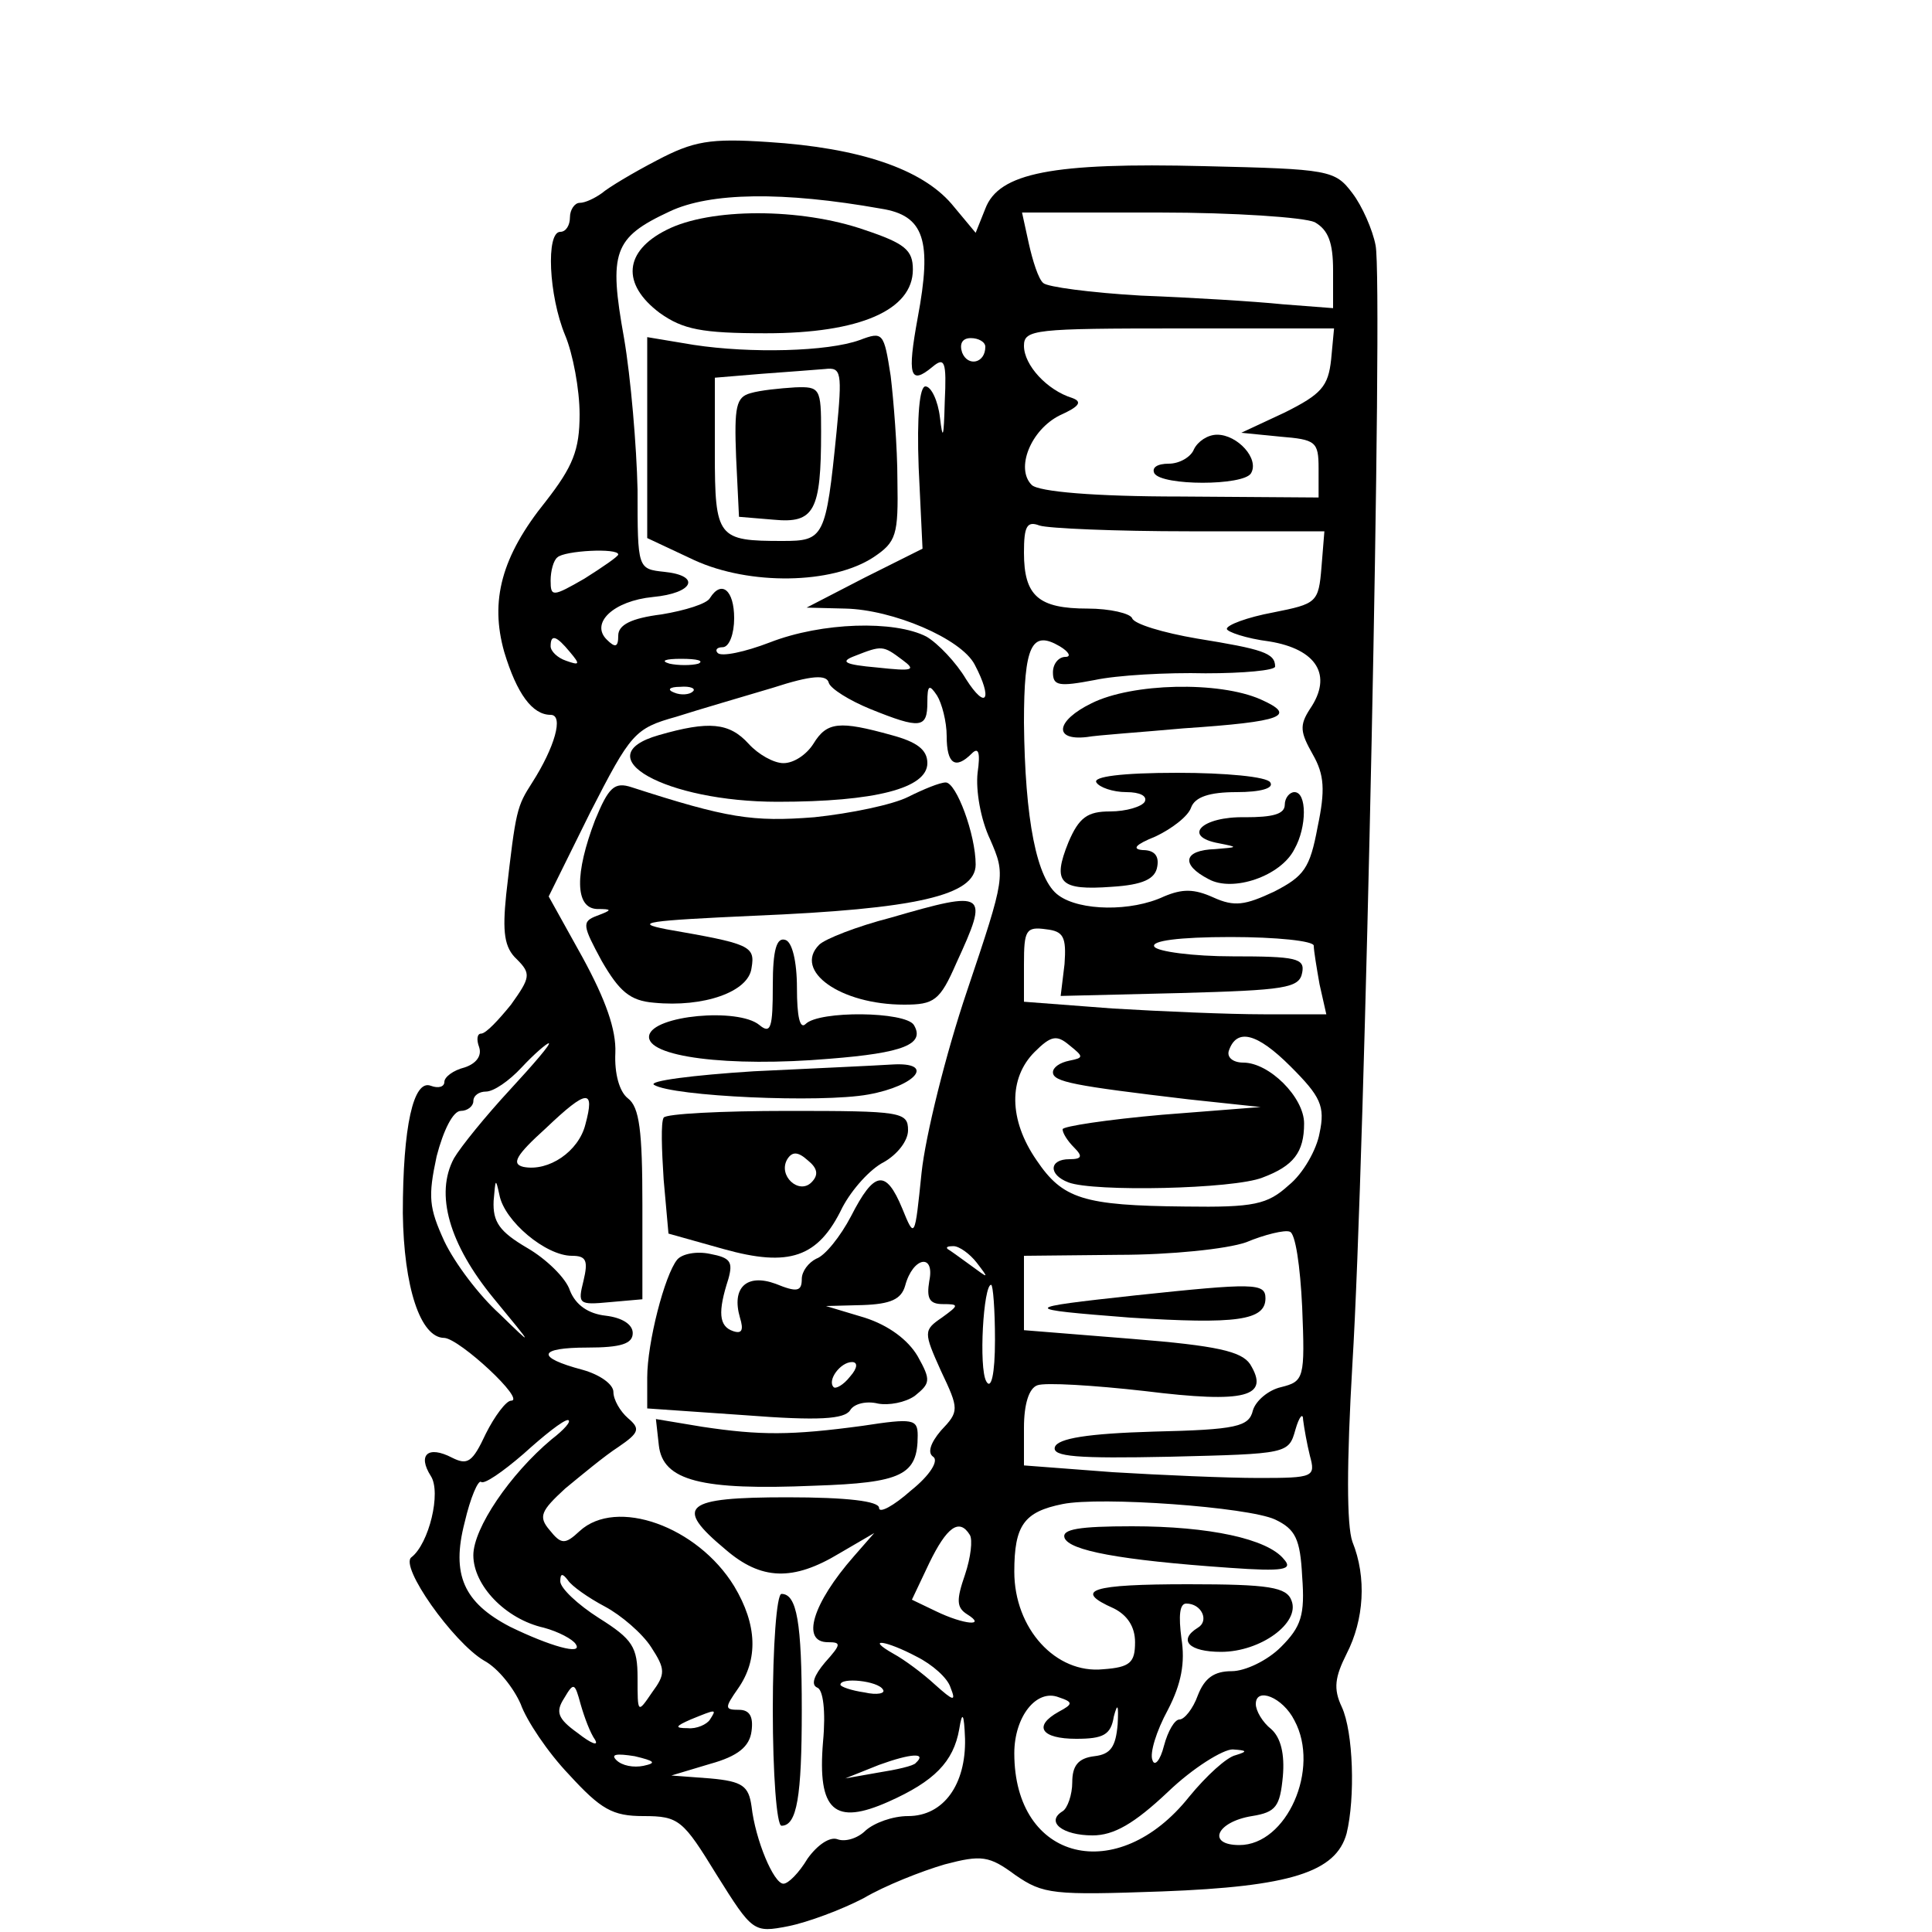
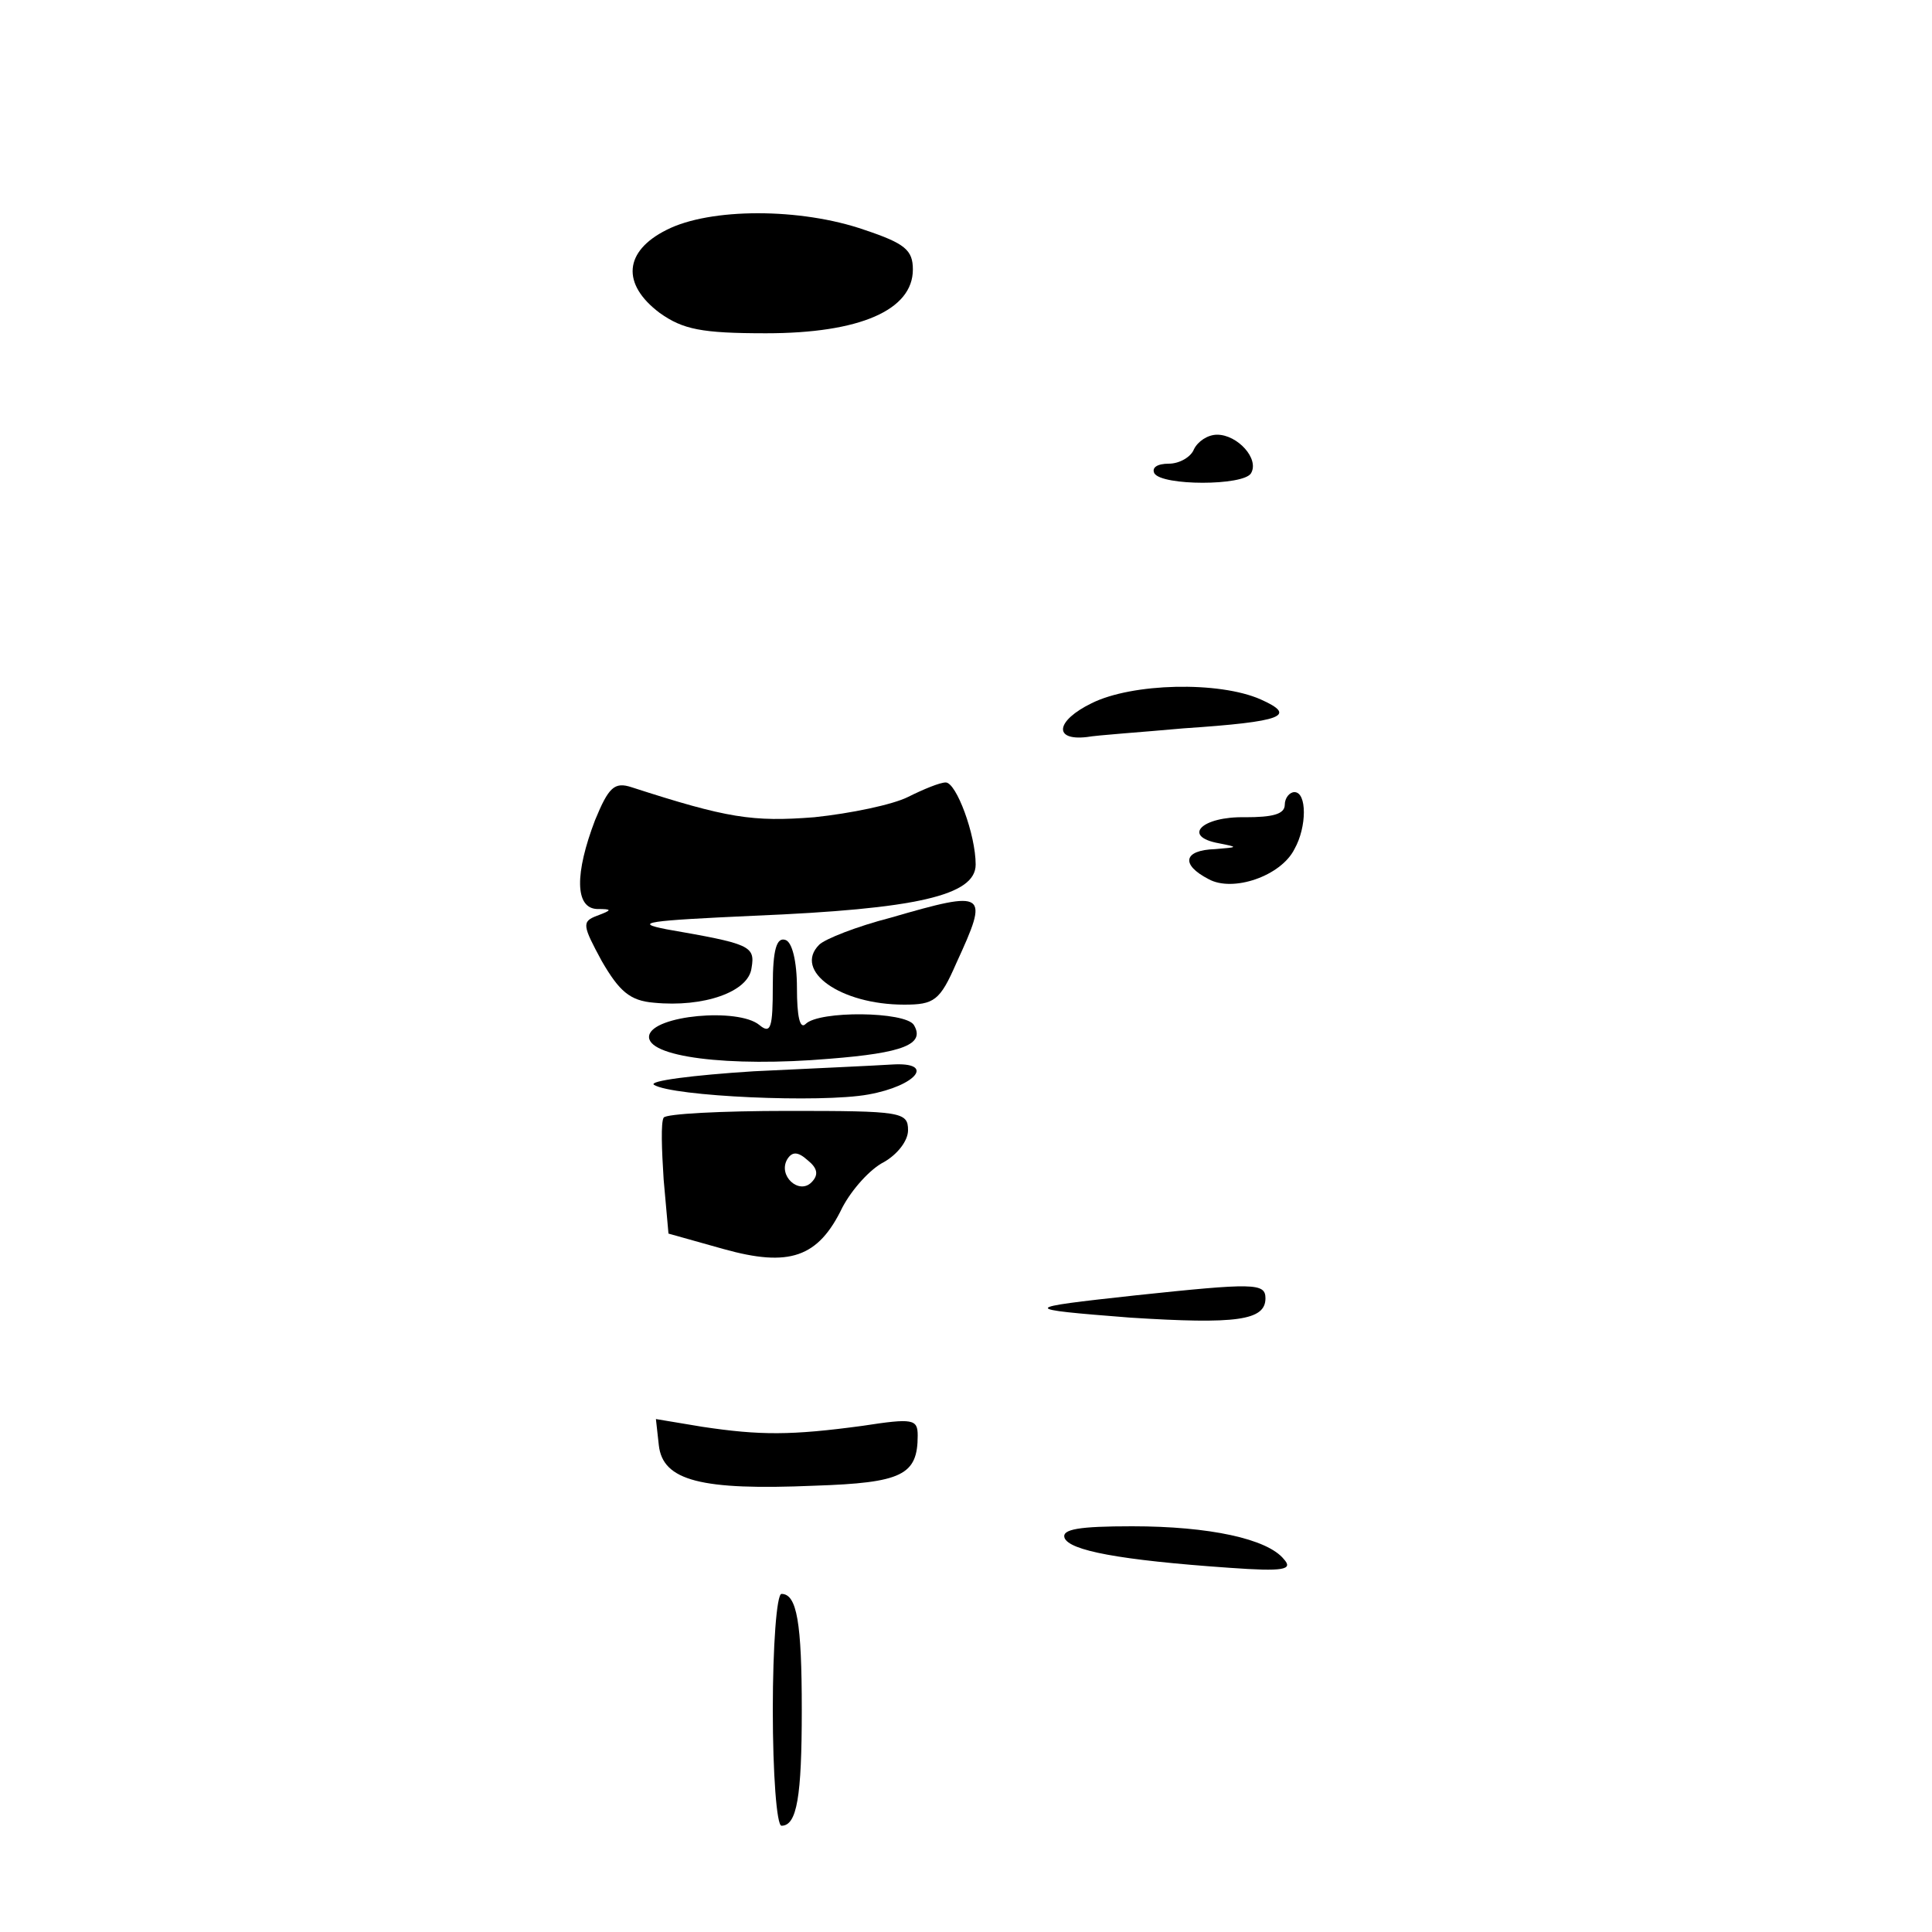
<svg xmlns="http://www.w3.org/2000/svg" version="1.0" width="150pt" height="150pt" viewBox="0 0 200 200" preserveAspectRatio="xMidYMid meet">
  <g transform="translate(0,200) scale(0.1,-0.1)" fill="#000000" stroke="none">
-     <path d="M680 1834 c-25 -13 -50 -28 -57 -34 -7 -5 -17 -10 -23 -10 -5 0 -10 -7 -10 -15 0 -8 -4 -15 -10 -15 -15 0 -12 -66 5 -107 8 -19 15 -56 15 -82 0 -37 -7 -54 -35 -90 -46 -57 -58 -103 -43 -156 13 -43 29 -65 48 -65 14 0 4 -34 -19 -70 -16 -25 -17 -28 -27 -116 -4 -39 -2 -55 11 -67 15 -15 14 -19 -6 -47 -13 -16 -26 -30 -31 -30 -4 0 -5 -6 -2 -14 3 -9 -3 -17 -15 -21 -12 -3 -21 -10 -21 -15 0 -5 -6 -7 -14 -4 -18 7 -29 -42 -29 -132 1 -76 18 -129 43 -129 16 -1 85 -65 69 -65 -5 0 -17 -16 -26 -34 -14 -30 -19 -33 -35 -25 -25 13 -36 3 -22 -19 11 -17 -2 -70 -20 -84 -13 -9 43 -88 75 -107 15 -8 31 -29 38 -45 6 -17 28 -50 50 -73 33 -36 45 -43 77 -43 37 0 41 -4 76 -61 37 -59 38 -60 74 -53 20 4 55 17 78 29 22 13 60 28 84 35 38 10 46 9 73 -11 29 -20 39 -21 152 -17 133 5 180 20 191 60 9 37 7 105 -5 131 -9 19 -7 31 5 55 18 35 21 79 6 116 -6 17 -6 81 0 184 13 210 32 1120 24 1158 -3 16 -14 41 -24 54 -18 24 -24 25 -153 28 -158 4 -213 -7 -227 -44 l-10 -25 -25 30 c-31 36 -95 58 -190 64 -60 4 -77 1 -115 -19z m232 -50 c45 -7 53 -33 38 -113 -11 -60 -8 -70 15 -51 13 11 15 6 13 -36 -1 -37 -2 -41 -5 -16 -2 17 -9 32 -15 32 -6 0 -9 -30 -7 -84 l4 -84 -60 -30 -60 -31 40 -1 c49 -1 120 -31 134 -58 19 -36 12 -48 -9 -15 -10 17 -29 37 -41 44 -33 17 -108 15 -162 -6 -26 -10 -50 -15 -54 -11 -3 3 -1 6 5 6 7 0 12 14 12 30 0 29 -13 40 -25 21 -3 -6 -26 -13 -50 -17 -32 -4 -45 -11 -45 -22 0 -12 -3 -13 -12 -4 -17 17 7 40 48 44 42 4 50 22 12 26 -28 3 -28 3 -28 85 -1 45 -7 116 -14 157 -16 89 -11 104 47 131 42 20 118 21 219 3z m449 -14 c14 -8 19 -21 19 -50 l0 -39 -52 4 c-29 3 -95 7 -147 9 -52 3 -97 9 -101 13 -5 4 -11 23 -15 41 l-7 32 142 0 c78 0 150 -5 161 -10z m17 -142 c-3 -28 -10 -36 -48 -55 l-45 -21 40 -4 c37 -3 40 -5 40 -33 l0 -30 -143 1 c-89 0 -147 5 -154 12 -17 17 -1 57 29 72 20 9 24 14 13 18 -26 8 -50 34 -50 54 0 17 11 18 161 18 l160 0 -3 -32z m-358 13 c0 -17 -18 -21 -24 -6 -3 9 0 15 9 15 8 0 15 -4 15 -9z m211 -191 l140 0 -3 -37 c-3 -37 -5 -38 -50 -47 -27 -5 -48 -13 -48 -17 0 -3 20 -10 44 -13 49 -8 66 -35 42 -70 -11 -17 -10 -24 3 -47 12 -21 13 -37 5 -75 -8 -43 -14 -51 -45 -67 -30 -14 -41 -16 -63 -6 -20 9 -32 9 -51 1 -34 -16 -87 -15 -109 1 -23 16 -35 79 -36 179 0 80 8 96 37 79 10 -6 12 -11 6 -11 -7 0 -13 -7 -13 -16 0 -14 6 -15 43 -8 23 5 75 8 115 7 39 0 72 3 72 7 0 14 -13 18 -81 29 -35 6 -65 15 -67 21 -2 5 -23 10 -46 10 -51 0 -66 13 -66 58 0 27 3 33 16 28 9 -3 79 -6 155 -6z m-591 -24 c0 -2 -16 -13 -35 -25 -33 -19 -35 -19 -35 -2 0 10 3 21 7 24 7 7 63 10 63 3z m-50 -101 c11 -13 10 -14 -4 -9 -9 3 -16 10 -16 15 0 13 6 11 20 -6z m344 -8 c15 -11 11 -12 -26 -8 -34 3 -39 6 -23 12 28 11 29 11 49 -4z m-211 -4 c-7 -2 -21 -2 -30 0 -10 3 -4 5 12 5 17 0 24 -2 18 -5z m178 -47 c52 -21 59 -20 59 7 0 18 2 19 10 7 5 -8 10 -27 10 -42 0 -29 9 -35 26 -18 7 7 9 1 6 -20 -2 -18 3 -48 13 -69 16 -37 16 -38 -24 -157 -22 -65 -43 -150 -47 -188 -7 -68 -7 -69 -20 -37 -17 41 -29 39 -53 -8 -11 -21 -27 -41 -36 -44 -8 -4 -15 -13 -15 -21 0 -13 -5 -14 -27 -5 -30 11 -46 -4 -37 -35 4 -13 2 -17 -7 -14 -15 5 -16 20 -5 54 5 18 2 22 -19 26 -14 3 -29 0 -34 -6 -13 -16 -31 -86 -31 -122 l0 -32 101 -7 c77 -6 103 -4 109 5 4 7 17 10 29 7 11 -2 28 1 38 8 16 13 17 16 3 41 -10 17 -30 32 -55 40 l-40 12 38 1 c29 1 40 6 44 20 8 30 31 34 25 5 -3 -18 0 -24 14 -24 17 0 17 -1 -1 -14 -19 -13 -19 -15 -1 -55 19 -40 19 -42 0 -62 -11 -13 -14 -23 -8 -27 6 -4 -3 -19 -23 -35 -18 -16 -33 -24 -33 -18 0 7 -33 11 -95 11 -107 0 -118 -9 -64 -54 37 -32 70 -33 118 -4 l36 21 -21 -24 c-43 -49 -55 -89 -27 -89 14 0 14 -2 -3 -21 -11 -13 -15 -23 -8 -26 6 -2 9 -24 6 -56 -6 -72 12 -87 68 -62 47 21 67 41 73 75 3 19 5 17 6 -10 1 -47 -22 -80 -59 -80 -16 0 -35 -7 -44 -15 -8 -8 -21 -12 -29 -9 -8 3 -21 -6 -31 -20 -9 -15 -20 -26 -25 -26 -10 0 -29 45 -33 80 -3 21 -9 26 -43 29 l-40 3 40 12 c29 8 41 18 43 34 2 15 -2 22 -13 22 -15 0 -15 2 -1 22 21 30 20 66 -4 106 -38 62 -122 92 -160 57 -15 -14 -19 -14 -31 1 -12 14 -9 20 16 43 17 14 41 34 55 43 22 15 23 19 10 30 -8 7 -15 19 -15 27 0 8 -14 18 -32 23 -49 13 -46 23 5 23 35 0 47 4 47 15 0 9 -11 16 -28 18 -18 2 -31 11 -37 26 -4 13 -25 33 -44 44 -29 17 -36 27 -35 49 2 23 2 24 6 6 5 -27 48 -63 75 -63 15 0 17 -5 12 -26 -6 -24 -5 -25 27 -22 l34 3 0 98 c0 76 -3 101 -15 110 -9 7 -14 26 -13 47 1 24 -10 55 -34 99 l-35 63 43 87 c42 82 46 87 89 99 25 8 70 21 100 30 40 13 56 14 58 5 2 -6 21 -18 43 -27z m-184 18 c-3 -3 -12 -4 -19 -1 -8 3 -5 6 6 6 11 1 17 -2 13 -5z m385 -282 l-4 -33 124 3 c108 3 123 5 126 21 3 15 -6 17 -72 17 -41 0 -78 5 -81 10 -4 6 25 10 79 10 47 0 86 -4 86 -9 0 -5 3 -23 6 -40 l7 -31 -65 0 c-36 0 -106 3 -156 6 l-92 7 0 39 c0 35 2 39 23 36 18 -2 21 -8 19 -36z m5 -100 c-10 -2 -17 -7 -17 -12 0 -10 22 -14 140 -28 l75 -8 -102 -8 c-57 -5 -103 -12 -103 -15 0 -4 5 -12 12 -19 9 -9 8 -12 -5 -12 -21 0 -22 -16 -1 -24 26 -10 171 -7 201 5 32 12 43 26 43 56 0 27 -36 63 -63 63 -10 0 -17 5 -15 12 8 24 29 19 64 -16 31 -31 36 -41 30 -69 -3 -17 -17 -42 -32 -54 -22 -20 -36 -23 -107 -22 -106 1 -127 8 -154 48 -29 42 -29 85 -2 112 17 17 23 18 36 7 15 -12 15 -13 0 -16z m-579 -30 c-25 -27 -51 -59 -58 -71 -20 -37 -5 -89 41 -145 42 -51 42 -51 6 -16 -21 19 -46 52 -57 75 -16 35 -17 46 -8 88 7 27 17 47 25 47 7 0 13 5 13 10 0 6 6 10 13 10 8 0 24 11 37 25 13 14 26 25 28 25 3 0 -16 -22 -40 -48z m78 -36 c-7 -28 -38 -49 -64 -44 -13 3 -8 12 23 40 43 41 51 41 41 4z m742 -189 c3 -74 2 -77 -22 -83 -13 -3 -26 -14 -29 -24 -4 -17 -17 -20 -103 -22 -68 -2 -99 -7 -102 -16 -3 -10 23 -12 119 -10 122 3 123 3 130 28 4 14 8 18 8 10 1 -8 4 -25 7 -37 6 -22 4 -23 -53 -23 -33 0 -101 3 -151 6 l-92 7 0 39 c0 24 5 41 14 44 8 3 58 0 111 -6 105 -13 130 -6 109 28 -9 13 -34 19 -122 26 l-112 9 0 39 0 38 98 1 c54 0 112 6 132 13 19 8 40 13 45 11 6 -1 11 -36 13 -78z m-337 46 c13 -17 13 -17 -6 -3 -11 8 -22 16 -24 17 -2 2 0 3 6 3 6 0 17 -8 24 -17z m19 -80 c0 -36 -4 -52 -9 -43 -8 14 -3 100 5 100 2 0 4 -26 4 -57z m-150 -38 c-7 -9 -15 -13 -17 -11 -7 7 7 26 19 26 6 0 6 -6 -2 -15z m-309 -65 c-43 -36 -81 -92 -81 -120 0 -31 33 -66 73 -75 15 -4 30 -12 33 -17 8 -12 -27 -2 -68 18 -48 25 -61 54 -47 108 6 26 14 44 17 42 3 -3 22 10 44 29 21 19 41 35 46 35 4 -1 -4 -10 -17 -20z m749 -83 c21 -10 26 -20 28 -59 3 -40 -1 -52 -22 -73 -14 -14 -37 -25 -51 -25 -18 0 -28 -7 -35 -25 -5 -14 -14 -25 -19 -25 -5 0 -12 -12 -16 -27 -4 -16 -10 -22 -12 -15 -3 7 4 30 16 52 14 27 18 49 14 74 -3 23 -2 36 5 36 16 0 24 -18 12 -25 -21 -13 -9 -25 24 -25 41 0 82 30 73 53 -5 14 -23 17 -107 17 -100 0 -120 -6 -77 -25 14 -7 22 -19 22 -35 0 -21 -5 -26 -33 -28 -49 -5 -92 42 -92 101 0 48 10 62 50 70 39 8 192 -3 220 -16z m-316 -16 c3 -5 1 -23 -5 -41 -9 -26 -9 -34 2 -41 21 -13 -3 -11 -32 3 l-25 12 18 38 c18 37 31 47 42 29z m-378 -74 c17 -9 39 -28 48 -42 15 -23 15 -28 1 -47 -15 -22 -15 -22 -15 15 0 32 -5 40 -40 62 -22 14 -40 31 -40 38 0 8 2 9 8 1 4 -6 21 -18 38 -27z m323 -52 c16 -8 32 -22 35 -32 6 -15 3 -14 -16 3 -13 12 -32 26 -43 32 -30 17 -8 14 24 -3z m-333 -86 c4 -7 -4 -4 -18 7 -21 15 -23 22 -14 36 10 17 11 16 17 -6 4 -14 10 -30 15 -37z m298 52 c3 -4 -6 -6 -19 -3 -14 2 -25 6 -25 8 0 8 39 4 44 -5z m182 -23 c-27 -15 -18 -28 18 -28 28 0 36 4 39 23 4 15 5 12 4 -8 -2 -23 -7 -31 -24 -33 -17 -2 -23 -10 -23 -27 0 -13 -5 -27 -10 -30 -18 -11 0 -25 31 -25 22 0 43 12 78 45 26 25 57 44 67 44 15 -1 16 -2 3 -6 -9 -2 -30 -21 -48 -43 -74 -93 -181 -67 -181 45 0 38 23 67 46 58 15 -5 15 -7 0 -15z m244 -9 c27 -50 -8 -129 -57 -129 -34 0 -24 24 13 30 25 4 29 10 32 41 2 23 -2 40 -12 49 -9 7 -16 19 -16 26 0 18 28 7 40 -17z m-605 1 c-3 -5 -14 -10 -23 -9 -14 0 -13 2 3 9 27 11 27 11 20 0z m-69 -48 c-10 -2 -22 0 -28 6 -6 6 0 7 19 4 21 -5 23 -7 9 -10z m282 3 c-2 -3 -20 -7 -39 -10 l-34 -6 35 14 c33 12 50 13 38 2z" />
    <path d="M690 1762 c-44 -22 -47 -56 -7 -86 24 -17 43 -21 110 -21 97 0 152 24 152 66 0 20 -8 27 -50 41 -66 23 -160 23 -205 0z" />
-     <path d="M890 1648 c-33 -12 -113 -14 -172 -5 l-48 8 0 -104 0 -104 49 -23 c57 -26 142 -25 185 3 24 16 26 23 25 80 0 34 -4 83 -7 108 -7 45 -8 46 -32 37z m-24 -95 c-11 -110 -13 -113 -56 -113 -67 0 -70 3 -70 91 l0 78 48 4 c26 2 55 4 66 5 17 2 18 -3 12 -65z" />
-     <path d="M777 1593 c-15 -4 -17 -14 -15 -66 l3 -62 36 -3 c42 -4 49 9 49 91 0 45 -1 47 -27 46 -16 -1 -36 -3 -46 -6z" />
    <path d="M1236 1535 c-3 -8 -15 -15 -26 -15 -12 0 -18 -4 -15 -10 8 -13 92 -13 100 0 9 15 -14 40 -35 40 -10 0 -20 -7 -24 -15z" />
    <path d="M1130 1272 c-37 -18 -40 -39 -5 -35 11 2 56 5 100 9 104 7 118 13 80 30 -43 19 -133 17 -175 -4z" />
-     <path d="M1135 1190 c3 -5 17 -10 31 -10 14 0 22 -4 19 -10 -3 -5 -19 -10 -36 -10 -23 0 -32 -6 -43 -32 -17 -42 -9 -50 45 -46 32 2 45 8 47 21 2 11 -3 17 -15 17 -12 1 -7 6 13 14 17 8 34 21 37 30 4 11 19 16 47 16 25 0 39 4 35 10 -3 6 -47 10 -96 10 -58 0 -88 -4 -84 -10z" />
    <path d="M1330 1167 c0 -10 -13 -13 -41 -13 -45 1 -66 -20 -27 -27 20 -4 20 -4 -4 -6 -33 -1 -36 -16 -7 -31 25 -14 75 3 89 31 13 23 13 59 0 59 -5 0 -10 -6 -10 -13z" />
-     <path d="M682 1239 c-77 -22 7 -69 123 -69 101 0 155 14 155 40 0 14 -11 22 -37 29 -54 15 -67 14 -81 -9 -7 -11 -20 -20 -31 -20 -10 0 -26 9 -36 20 -20 22 -41 24 -93 9z" />
-     <path d="M616 1151 c-21 -55 -21 -91 2 -92 16 0 16 -1 0 -7 -16 -6 -15 -10 5 -47 18 -31 29 -41 54 -43 51 -5 98 11 101 36 4 23 -2 25 -88 40 -36 7 -19 9 90 14 169 7 230 21 230 53 0 31 -20 85 -31 85 -6 0 -23 -7 -39 -15 -16 -8 -59 -17 -97 -21 -64 -5 -90 -1 -189 31 -18 6 -24 0 -38 -34z" />
+     <path d="M616 1151 c-21 -55 -21 -91 2 -92 16 0 16 -1 0 -7 -16 -6 -15 -10 5 -47 18 -31 29 -41 54 -43 51 -5 98 11 101 36 4 23 -2 25 -88 40 -36 7 -19 9 90 14 169 7 230 21 230 53 0 31 -20 85 -31 85 -6 0 -23 -7 -39 -15 -16 -8 -59 -17 -97 -21 -64 -5 -90 -1 -189 31 -18 6 -24 0 -38 -34" />
    <path d="M922 1050 c-35 -9 -68 -22 -74 -28 -27 -27 22 -62 88 -62 31 0 37 4 54 43 34 74 32 76 -68 47z" />
    <path d="M800 980 c0 -44 -2 -51 -14 -41 -22 18 -110 10 -114 -11 -4 -22 82 -33 187 -24 76 6 99 15 87 35 -9 14 -98 15 -112 1 -6 -6 -9 8 -9 37 0 28 -5 48 -12 50 -9 3 -13 -10 -13 -47z" />
    <path d="M780 891 c-63 -4 -109 -10 -103 -14 19 -12 173 -19 222 -10 50 9 70 34 24 31 -15 -1 -80 -4 -143 -7z" />
    <path d="M687 843 c-3 -5 -2 -33 0 -64 l5 -56 57 -16 c68 -19 98 -9 123 43 10 19 29 40 43 47 14 8 25 22 25 33 0 19 -7 20 -124 20 -69 0 -127 -3 -129 -7z m153 -67 c-13 -13 -35 7 -25 24 5 8 11 8 21 -1 10 -8 12 -15 4 -23z" />
    <path d="M682 504 c4 -37 44 -47 161 -42 91 3 107 11 107 52 0 17 -5 18 -57 10 -74 -10 -106 -10 -166 -1 l-48 8 3 -27z" />
    <path d="M800 230 c0 -66 4 -120 9 -120 16 0 21 30 21 120 0 90 -5 120 -21 120 -5 0 -9 -54 -9 -120z" />
    <path d="M1175 659 c-119 -13 -120 -14 -5 -23 110 -7 140 -3 140 20 0 16 -12 16 -135 3z" />
    <path d="M1102 408 c5 -13 56 -23 171 -31 56 -4 66 -2 56 9 -17 21 -77 34 -157 34 -55 0 -73 -3 -70 -12z" />
  </g>
</svg>